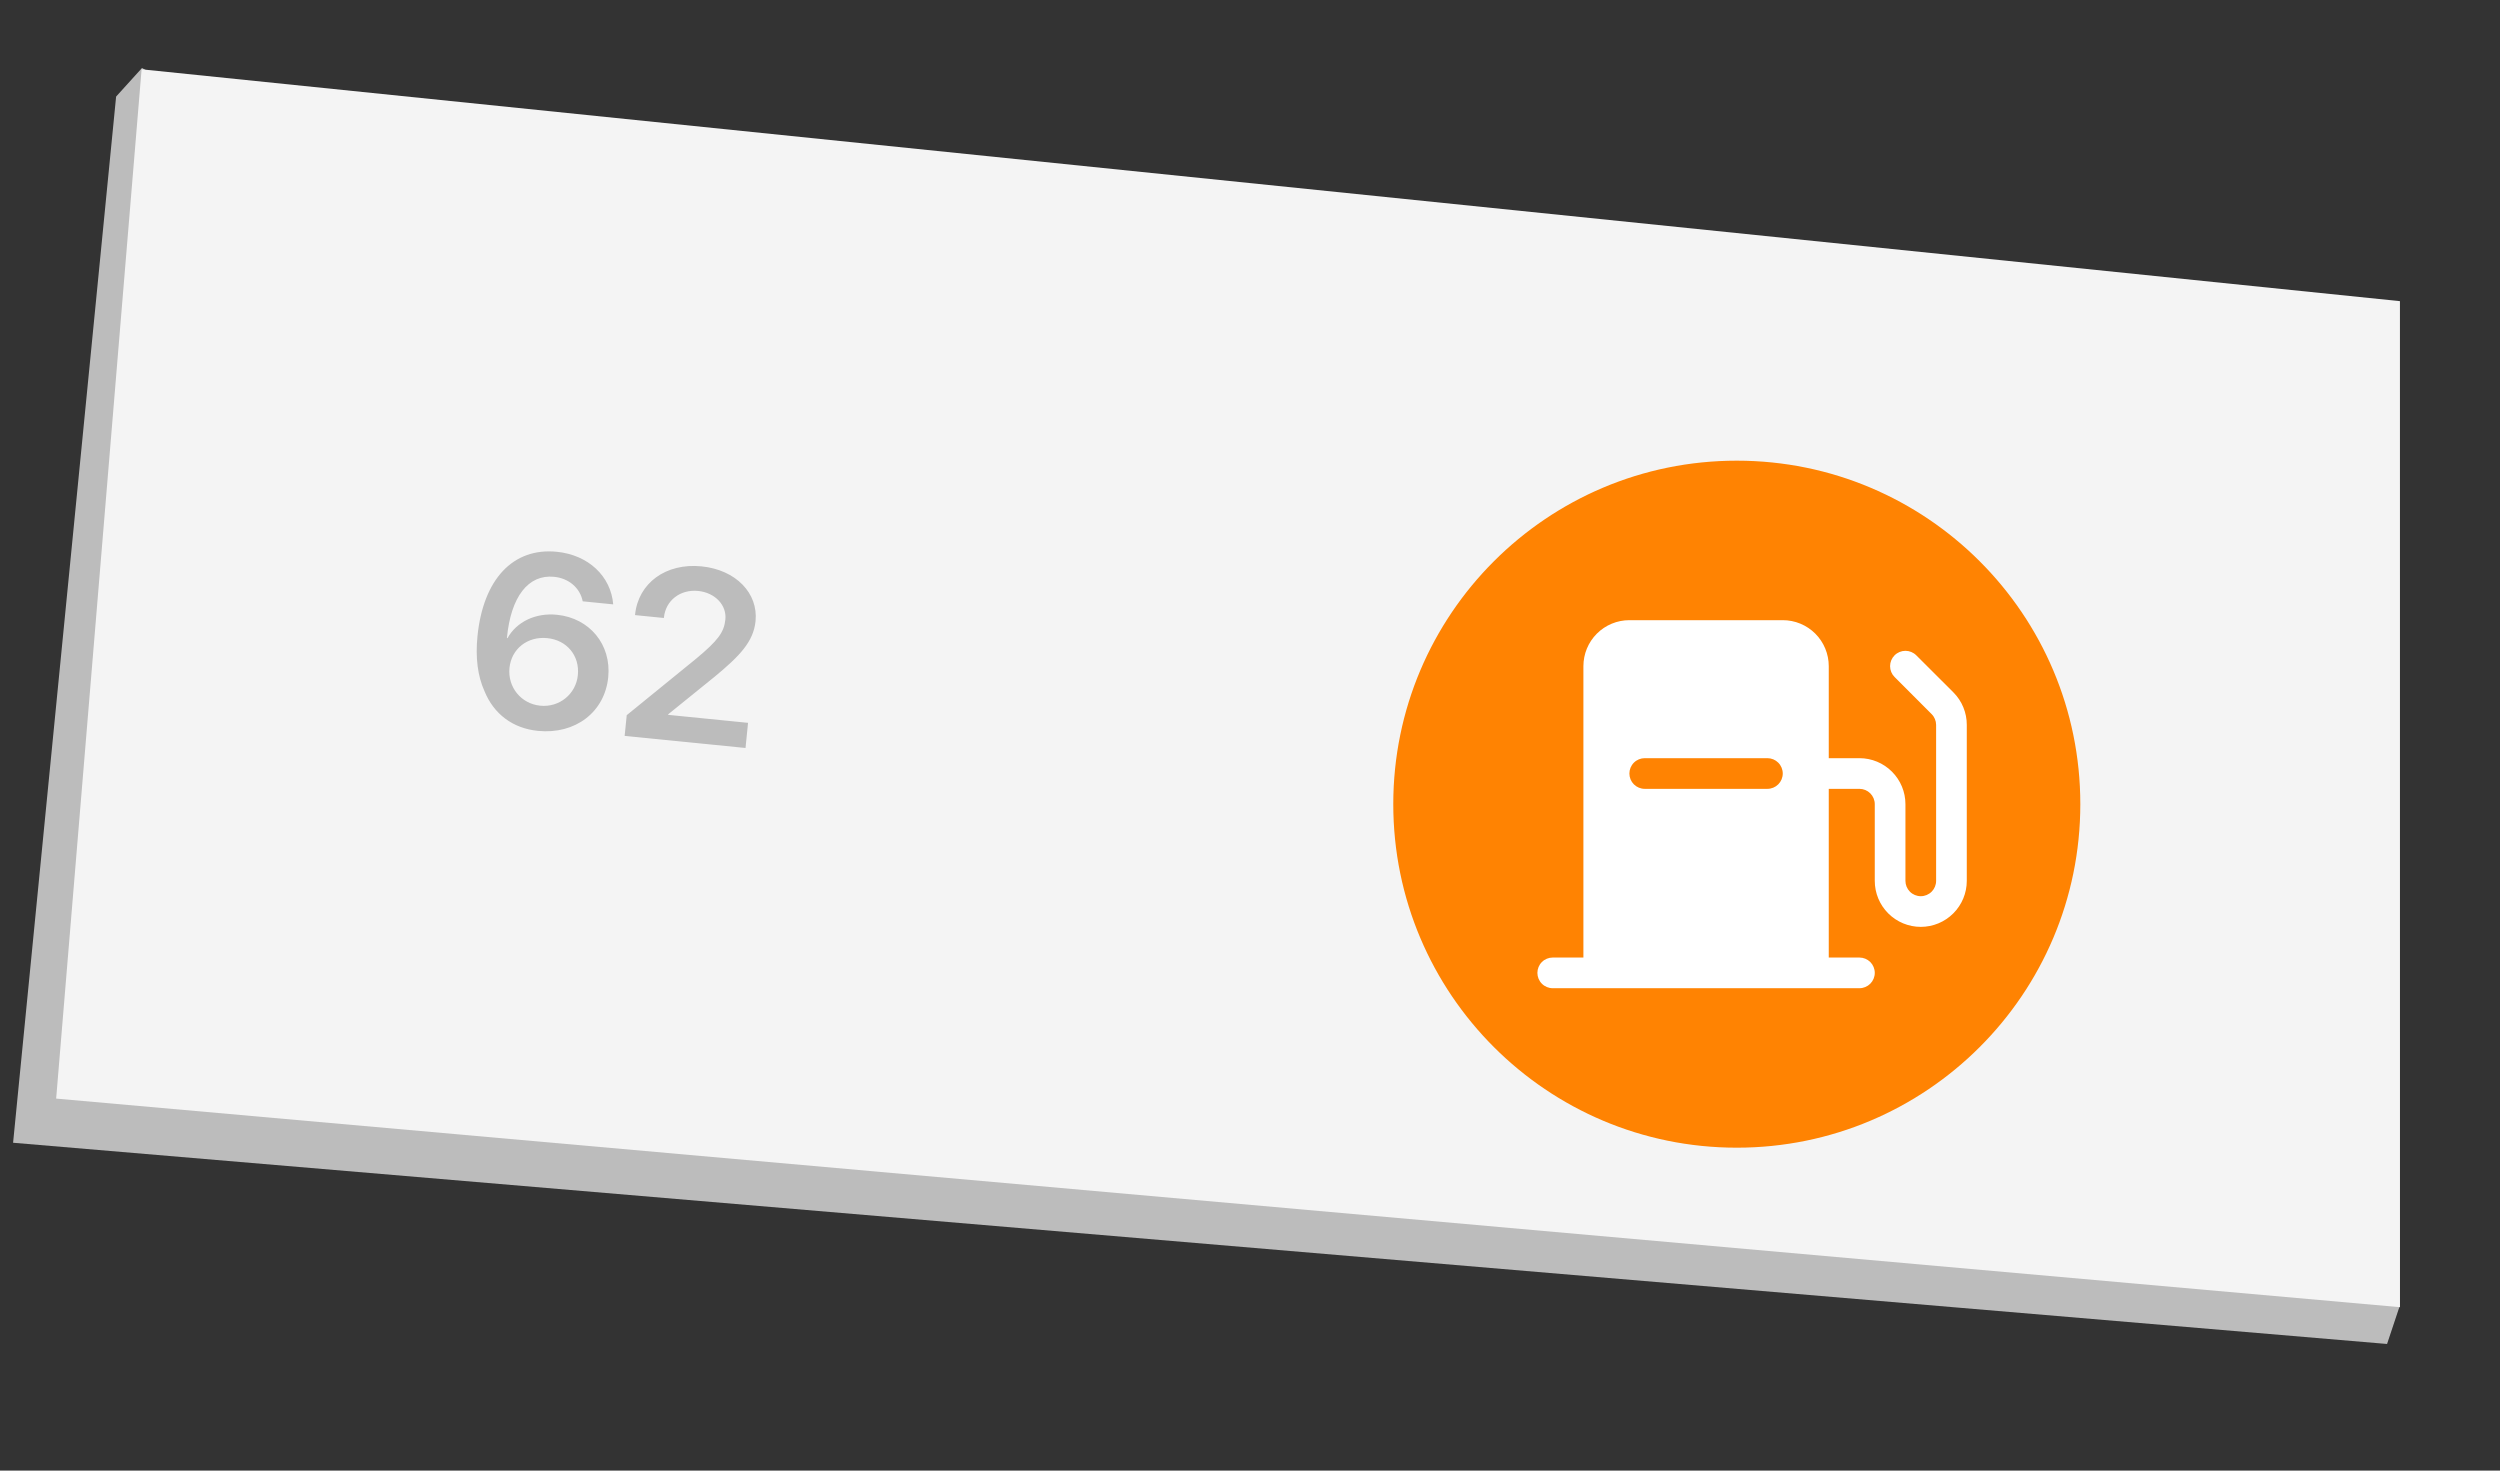
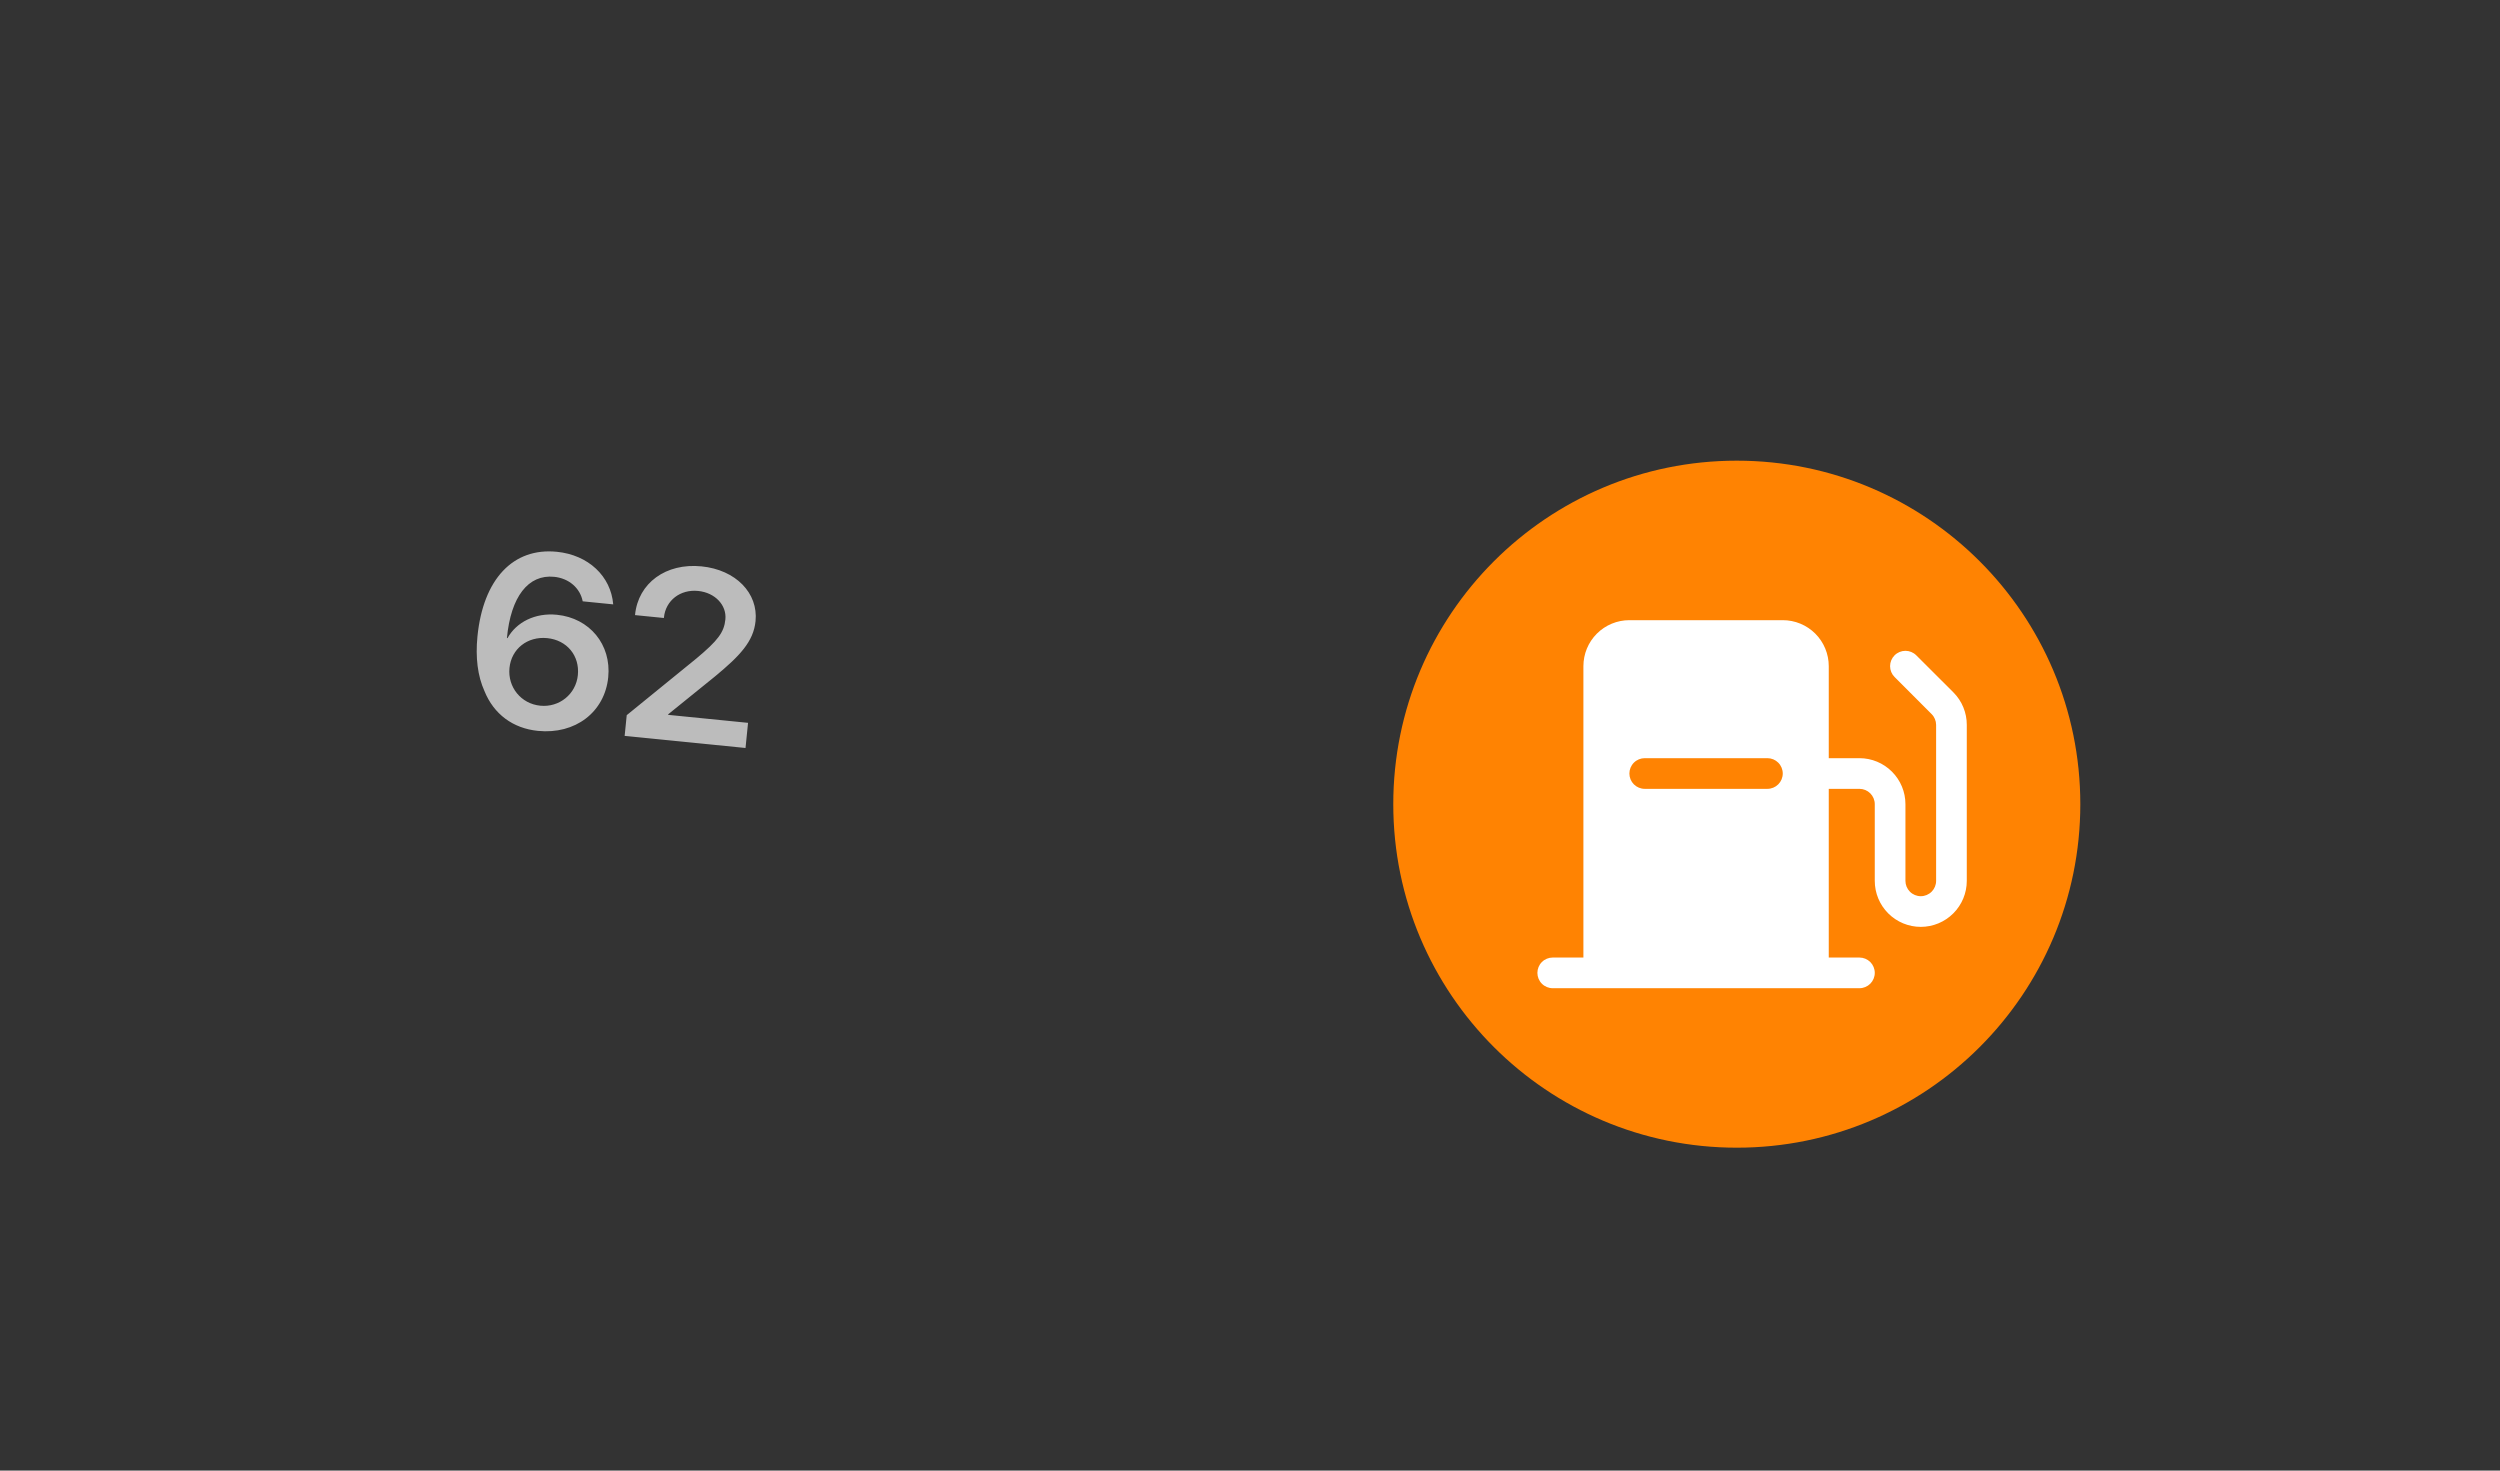
<svg xmlns="http://www.w3.org/2000/svg" width="119" height="70" viewBox="0 0 119 70" fill="none">
  <rect x="0" y="0" width="119" height="70" fill="#333333" stroke="none" />
  <g clip-path="url(#clip0_596_824)">
    <mask id="mask0_596_824" style="mask-type:luminance" maskUnits="userSpaceOnUse" x="0" y="0" width="119" height="70">
      <path d="M119 0H0V70H119V0Z" fill="white" />
    </mask>
    <g mask="url(#mask0_596_824)">
-       <path fill-rule="evenodd" clip-rule="evenodd" d="M6.758 3.238L5.527 4.597L0.623 54.395L113.624 63.973L114.208 62.221L6.758 3.238Z" fill="#BCBCBC" />
-       <path d="M114.239 62.222L2.673 52.293L6.74 3.299L114.237 14.335L114.239 62.222Z" fill="#F4F4F4" />
      <path d="M99.023 38.279C99.023 29.248 91.702 21.928 82.671 21.928C73.641 21.928 66.32 29.248 66.32 38.279C66.32 47.309 73.641 54.63 82.671 54.63C91.702 54.63 99.023 47.309 99.023 38.279Z" fill="#FF8302" />
      <path d="M92.98 32.956L91.215 31.193C91.078 31.056 90.892 30.979 90.699 30.979C90.505 30.979 90.319 31.056 90.182 31.193C90.045 31.33 89.968 31.516 89.968 31.709C89.968 31.903 90.045 32.089 90.182 32.226L91.945 33.991C92.081 34.127 92.158 34.312 92.159 34.504V41.929C92.159 42.123 92.082 42.308 91.945 42.445C91.808 42.582 91.622 42.659 91.429 42.659C91.235 42.659 91.049 42.582 90.913 42.445C90.776 42.308 90.699 42.123 90.699 41.929V38.279C90.699 37.698 90.468 37.141 90.057 36.731C89.647 36.32 89.09 36.089 88.509 36.089H87.049V31.709C87.049 31.129 86.818 30.572 86.408 30.161C85.997 29.75 85.44 29.52 84.859 29.52H77.559C76.979 29.52 76.422 29.75 76.011 30.161C75.6 30.572 75.37 31.129 75.37 31.709V45.579H73.91C73.716 45.579 73.53 45.656 73.394 45.792C73.257 45.929 73.18 46.115 73.18 46.309C73.18 46.502 73.257 46.688 73.394 46.825C73.53 46.962 73.716 47.039 73.91 47.039H88.509C88.703 47.039 88.888 46.962 89.025 46.825C89.162 46.688 89.239 46.502 89.239 46.309C89.239 46.115 89.162 45.929 89.025 45.792C88.888 45.656 88.703 45.579 88.509 45.579H87.049V37.549H88.509C88.703 37.549 88.888 37.626 89.025 37.763C89.162 37.9 89.239 38.086 89.239 38.279V41.929C89.239 42.51 89.47 43.067 89.88 43.477C90.291 43.888 90.848 44.119 91.429 44.119C92.01 44.119 92.567 43.888 92.977 43.477C93.388 43.067 93.619 42.51 93.619 41.929V34.504C93.62 34.217 93.564 33.932 93.454 33.666C93.345 33.4 93.183 33.159 92.98 32.956ZM84.129 37.549H78.289C78.096 37.549 77.91 37.472 77.773 37.335C77.636 37.198 77.559 37.013 77.559 36.819C77.559 36.626 77.636 36.44 77.773 36.303C77.91 36.166 78.096 36.089 78.289 36.089H84.129C84.323 36.089 84.508 36.166 84.645 36.303C84.782 36.44 84.859 36.626 84.859 36.819C84.859 37.013 84.782 37.198 84.645 37.335C84.508 37.472 84.323 37.549 84.129 37.549Z" fill="white" />
    </g>
    <path d="M25.608 34.79C24.416 34.671 23.504 33.995 23.058 32.89C22.739 32.182 22.626 31.305 22.727 30.29C23 27.56 24.428 26.058 26.505 26.265C28.003 26.415 29.077 27.422 29.189 28.768L27.737 28.623C27.611 27.986 27.078 27.526 26.375 27.456C25.149 27.333 24.315 28.396 24.129 30.372L24.157 30.375C24.584 29.609 25.477 29.16 26.509 29.263C28.064 29.418 29.107 30.68 28.952 32.235C28.786 33.898 27.384 34.967 25.608 34.79ZM25.716 33.591C26.624 33.682 27.416 33.039 27.506 32.136C27.599 31.212 26.985 30.468 26.049 30.375C25.107 30.281 24.341 30.886 24.251 31.794C24.16 32.708 24.803 33.5 25.716 33.591ZM30.229 29.262C30.38 27.752 31.697 26.789 33.393 26.959C35.028 27.122 36.097 28.237 35.964 29.565C35.867 30.541 35.214 31.221 34.034 32.198L31.808 33.999L31.805 34.027L35.607 34.407L35.487 35.604L29.733 35.029L29.832 34.042L33.144 31.347C34.17 30.492 34.467 30.098 34.528 29.485C34.596 28.809 34.042 28.21 33.231 28.129C32.38 28.044 31.684 28.582 31.603 29.393L31.601 29.416L30.227 29.279L30.229 29.262Z" fill="#BCBCBC" />
  </g>
  <defs>
    <clipPath id="clip0_596_824">
      <rect width="119" height="70" fill="white" />
    </clipPath>
  </defs>
</svg>